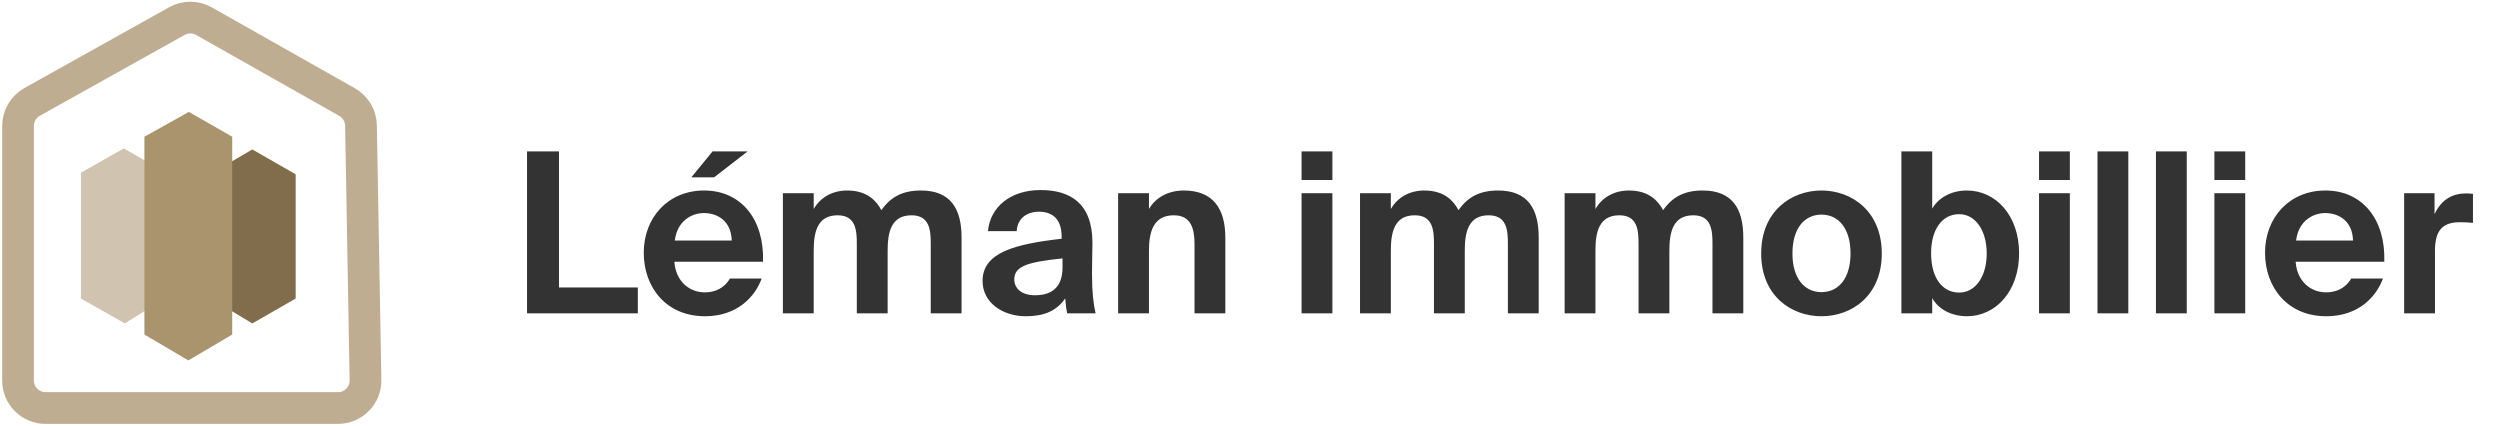
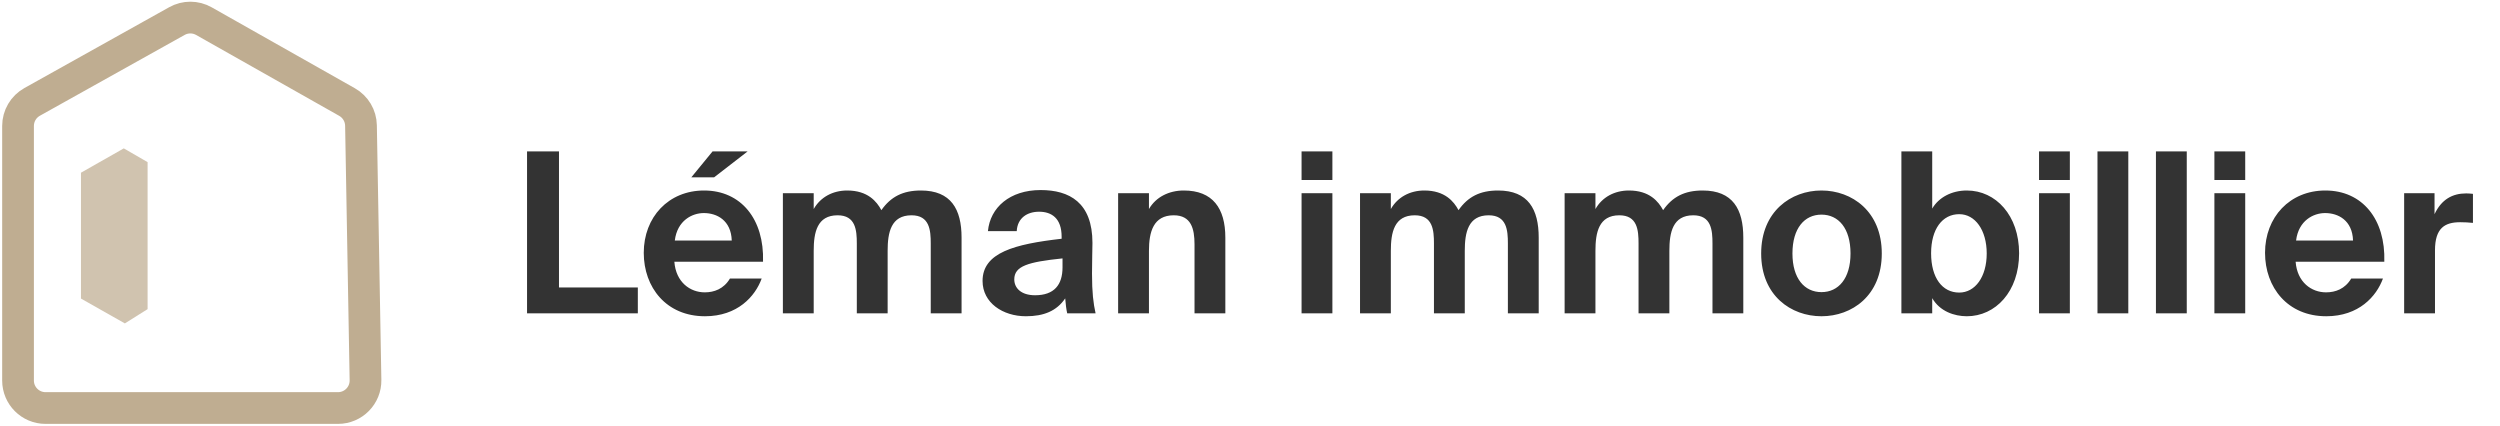
<svg xmlns="http://www.w3.org/2000/svg" width="1109" height="189" viewBox="0 0 1109 189" fill="none">
  <path d="M8 55.855V168.802C8 175.539 13.461 181 20.198 181H149.94C156.762 181 162.257 175.406 162.136 168.585L160.134 55.666C160.058 51.346 157.702 47.389 153.94 45.263L90.44 9.372C86.735 7.278 82.207 7.266 78.491 9.34L14.252 45.204C10.392 47.359 8 51.434 8 55.855Z" stroke="#BFAD91" stroke-width="14.075" />
-   <path d="M111.921 66.288L102.303 71.918L102.537 137.836L111.921 143.467L131.157 132.441V77.314L111.921 66.288Z" fill="#816C4B" />
  <path d="M54.917 65.819L35.916 76.61V132.441L55.386 143.467L65.473 137.133V71.918L54.917 65.819Z" fill="#D0C3AF" />
-   <path d="M64.066 148.393V60.658L83.771 49.633L103.007 60.658V148.393L83.536 159.887L64.066 148.393Z" fill="#AA946E" />
  <path d="M247.965 127.507V67.167H233.797V139H282.94V127.507H247.965ZM316.78 78.66L331.642 67.167H316.087L306.674 78.66H316.78ZM299.144 116.113H338.479C339.073 97.287 328.769 84.506 312.322 84.506C296.568 84.506 285.57 96.297 285.57 112.149C285.57 127.507 295.577 140.288 312.718 140.288C327.184 140.288 335.011 131.47 337.884 123.544H323.815C321.041 128.2 316.78 129.687 312.619 129.687C306.179 129.687 299.838 125.228 299.144 116.113ZM299.342 106.7C300.432 97.783 307.071 94.513 312.223 94.513C317.969 94.513 324.311 97.684 324.608 106.7H299.342ZM404.356 95.504C412.381 95.504 412.877 102.142 412.877 107.988V139H426.55V105.412C426.55 92.829 421.893 84.506 408.517 84.506C400.492 84.506 395.142 87.28 390.98 93.225C388.9 89.361 384.936 84.506 375.821 84.506C369.381 84.506 363.932 87.479 360.959 92.73V85.695H347.286V139H360.959V111.258C360.959 103.133 362.445 95.504 371.561 95.504C379.586 95.504 380.082 102.142 380.082 107.988V139H393.755V111.258C393.755 103.133 395.241 95.504 404.356 95.504ZM455.086 140.288C463.112 140.288 468.759 137.91 472.524 132.362C472.723 134.938 473.02 137.316 473.416 139H485.999C485.008 134.541 484.414 129.786 484.414 121.364C484.414 116.509 484.612 109.474 484.612 107.79C484.612 89.757 474.308 84.308 461.626 84.308C447.953 84.308 439.234 92.036 438.243 102.539H451.024C451.321 96.693 455.681 93.919 460.932 93.919C466.48 93.919 470.939 96.792 470.939 105.016V105.907C450.033 108.285 435.865 112.05 435.865 124.633C435.865 134.343 444.881 140.288 455.086 140.288ZM471.335 114.626V118.59C471.335 126.318 467.669 130.975 459.149 130.975C453.006 130.975 449.934 127.804 449.934 123.94C449.934 117.995 456.077 116.212 471.335 114.626ZM509.675 92.73V85.695H496.002V139H509.675V111.258C509.675 102.836 511.657 95.504 520.673 95.504C528.401 95.504 529.888 101.449 529.888 108.384V139H543.561V105.412C543.561 92.334 537.913 84.506 525.132 84.506C518.593 84.506 512.747 87.379 509.675 92.73ZM591.048 67.167H577.375V79.85H591.048V67.167ZM591.048 85.695H577.375V139H591.048V85.695ZM660.376 95.504C668.402 95.504 668.897 102.142 668.897 107.988V139H682.57V105.412C682.57 92.829 677.913 84.506 664.538 84.506C656.512 84.506 651.162 87.28 647.001 93.225C644.92 89.361 640.957 84.506 631.841 84.506C625.401 84.506 619.952 87.479 616.979 92.73V85.695H603.306V139H616.979V111.258C616.979 103.133 618.466 95.504 627.581 95.504C635.606 95.504 636.102 102.142 636.102 107.988V139H649.775V111.258C649.775 103.133 651.261 95.504 660.376 95.504ZM751.135 95.504C759.16 95.504 759.656 102.142 759.656 107.988V139H773.329V105.412C773.329 92.829 768.672 84.506 755.296 84.506C747.271 84.506 741.92 87.28 737.759 93.225C735.678 89.361 731.715 84.506 722.6 84.506C716.16 84.506 710.71 87.479 707.738 92.73V85.695H694.065V139H707.738V111.258C707.738 103.133 709.224 95.504 718.339 95.504C726.365 95.504 726.86 102.142 726.86 107.988V139H740.533V111.258C740.533 103.133 742.019 95.504 751.135 95.504ZM781.256 112.447C781.256 131.173 794.533 140.288 808.008 140.288C821.483 140.288 834.759 131.173 834.759 112.447C834.759 93.721 821.483 84.506 808.008 84.506C794.533 84.506 781.256 93.721 781.256 112.447ZM795.128 112.447C795.128 101.251 800.478 95.207 808.008 95.207C815.538 95.207 820.888 101.251 820.888 112.447C820.888 123.544 815.538 129.587 808.008 129.587C800.478 129.587 795.128 123.544 795.128 112.447ZM843.458 139H857.131V132.263C860.5 138.108 866.94 140.288 872.489 140.288C885.171 140.288 895.673 129.389 895.673 112.348C895.673 95.603 885.369 84.506 872.489 84.506C865.751 84.506 860.005 87.578 857.131 92.532V67.167H843.458V139ZM881.307 112.447C881.307 122.85 876.155 129.786 869.12 129.786C861.59 129.786 856.636 123.246 856.636 112.348C856.636 101.647 861.59 95.009 869.12 95.009C876.155 95.009 881.307 102.043 881.307 112.447ZM918.185 67.167H904.512V79.85H918.185V67.167ZM918.185 85.695H904.512V139H918.185V85.695ZM944.116 139V67.167H930.443V139H944.116ZM970.047 139V67.167H956.374V139H970.047ZM995.978 67.167H982.305V79.85H995.978V67.167ZM995.978 85.695H982.305V139H995.978V85.695ZM1018.34 116.113H1057.68C1058.27 97.287 1047.97 84.506 1031.52 84.506C1015.77 84.506 1004.77 96.297 1004.77 112.149C1004.77 127.507 1014.78 140.288 1031.92 140.288C1046.38 140.288 1054.21 131.47 1057.08 123.544H1043.01C1040.24 128.2 1035.98 129.687 1031.82 129.687C1025.38 129.687 1019.04 125.228 1018.34 116.113ZM1018.54 106.7C1019.63 97.783 1026.27 94.513 1031.42 94.513C1037.17 94.513 1043.51 97.684 1043.81 106.7H1018.54ZM1097 98.873V85.992C1096.11 85.893 1094.92 85.794 1094.03 85.794C1087.89 85.794 1083.03 88.469 1079.96 95.009V85.695H1066.48V139H1080.16V111.06C1080.16 101.052 1084.62 98.576 1091.35 98.576C1093.33 98.576 1095.02 98.675 1097 98.873Z" fill="#333333" />
</svg>